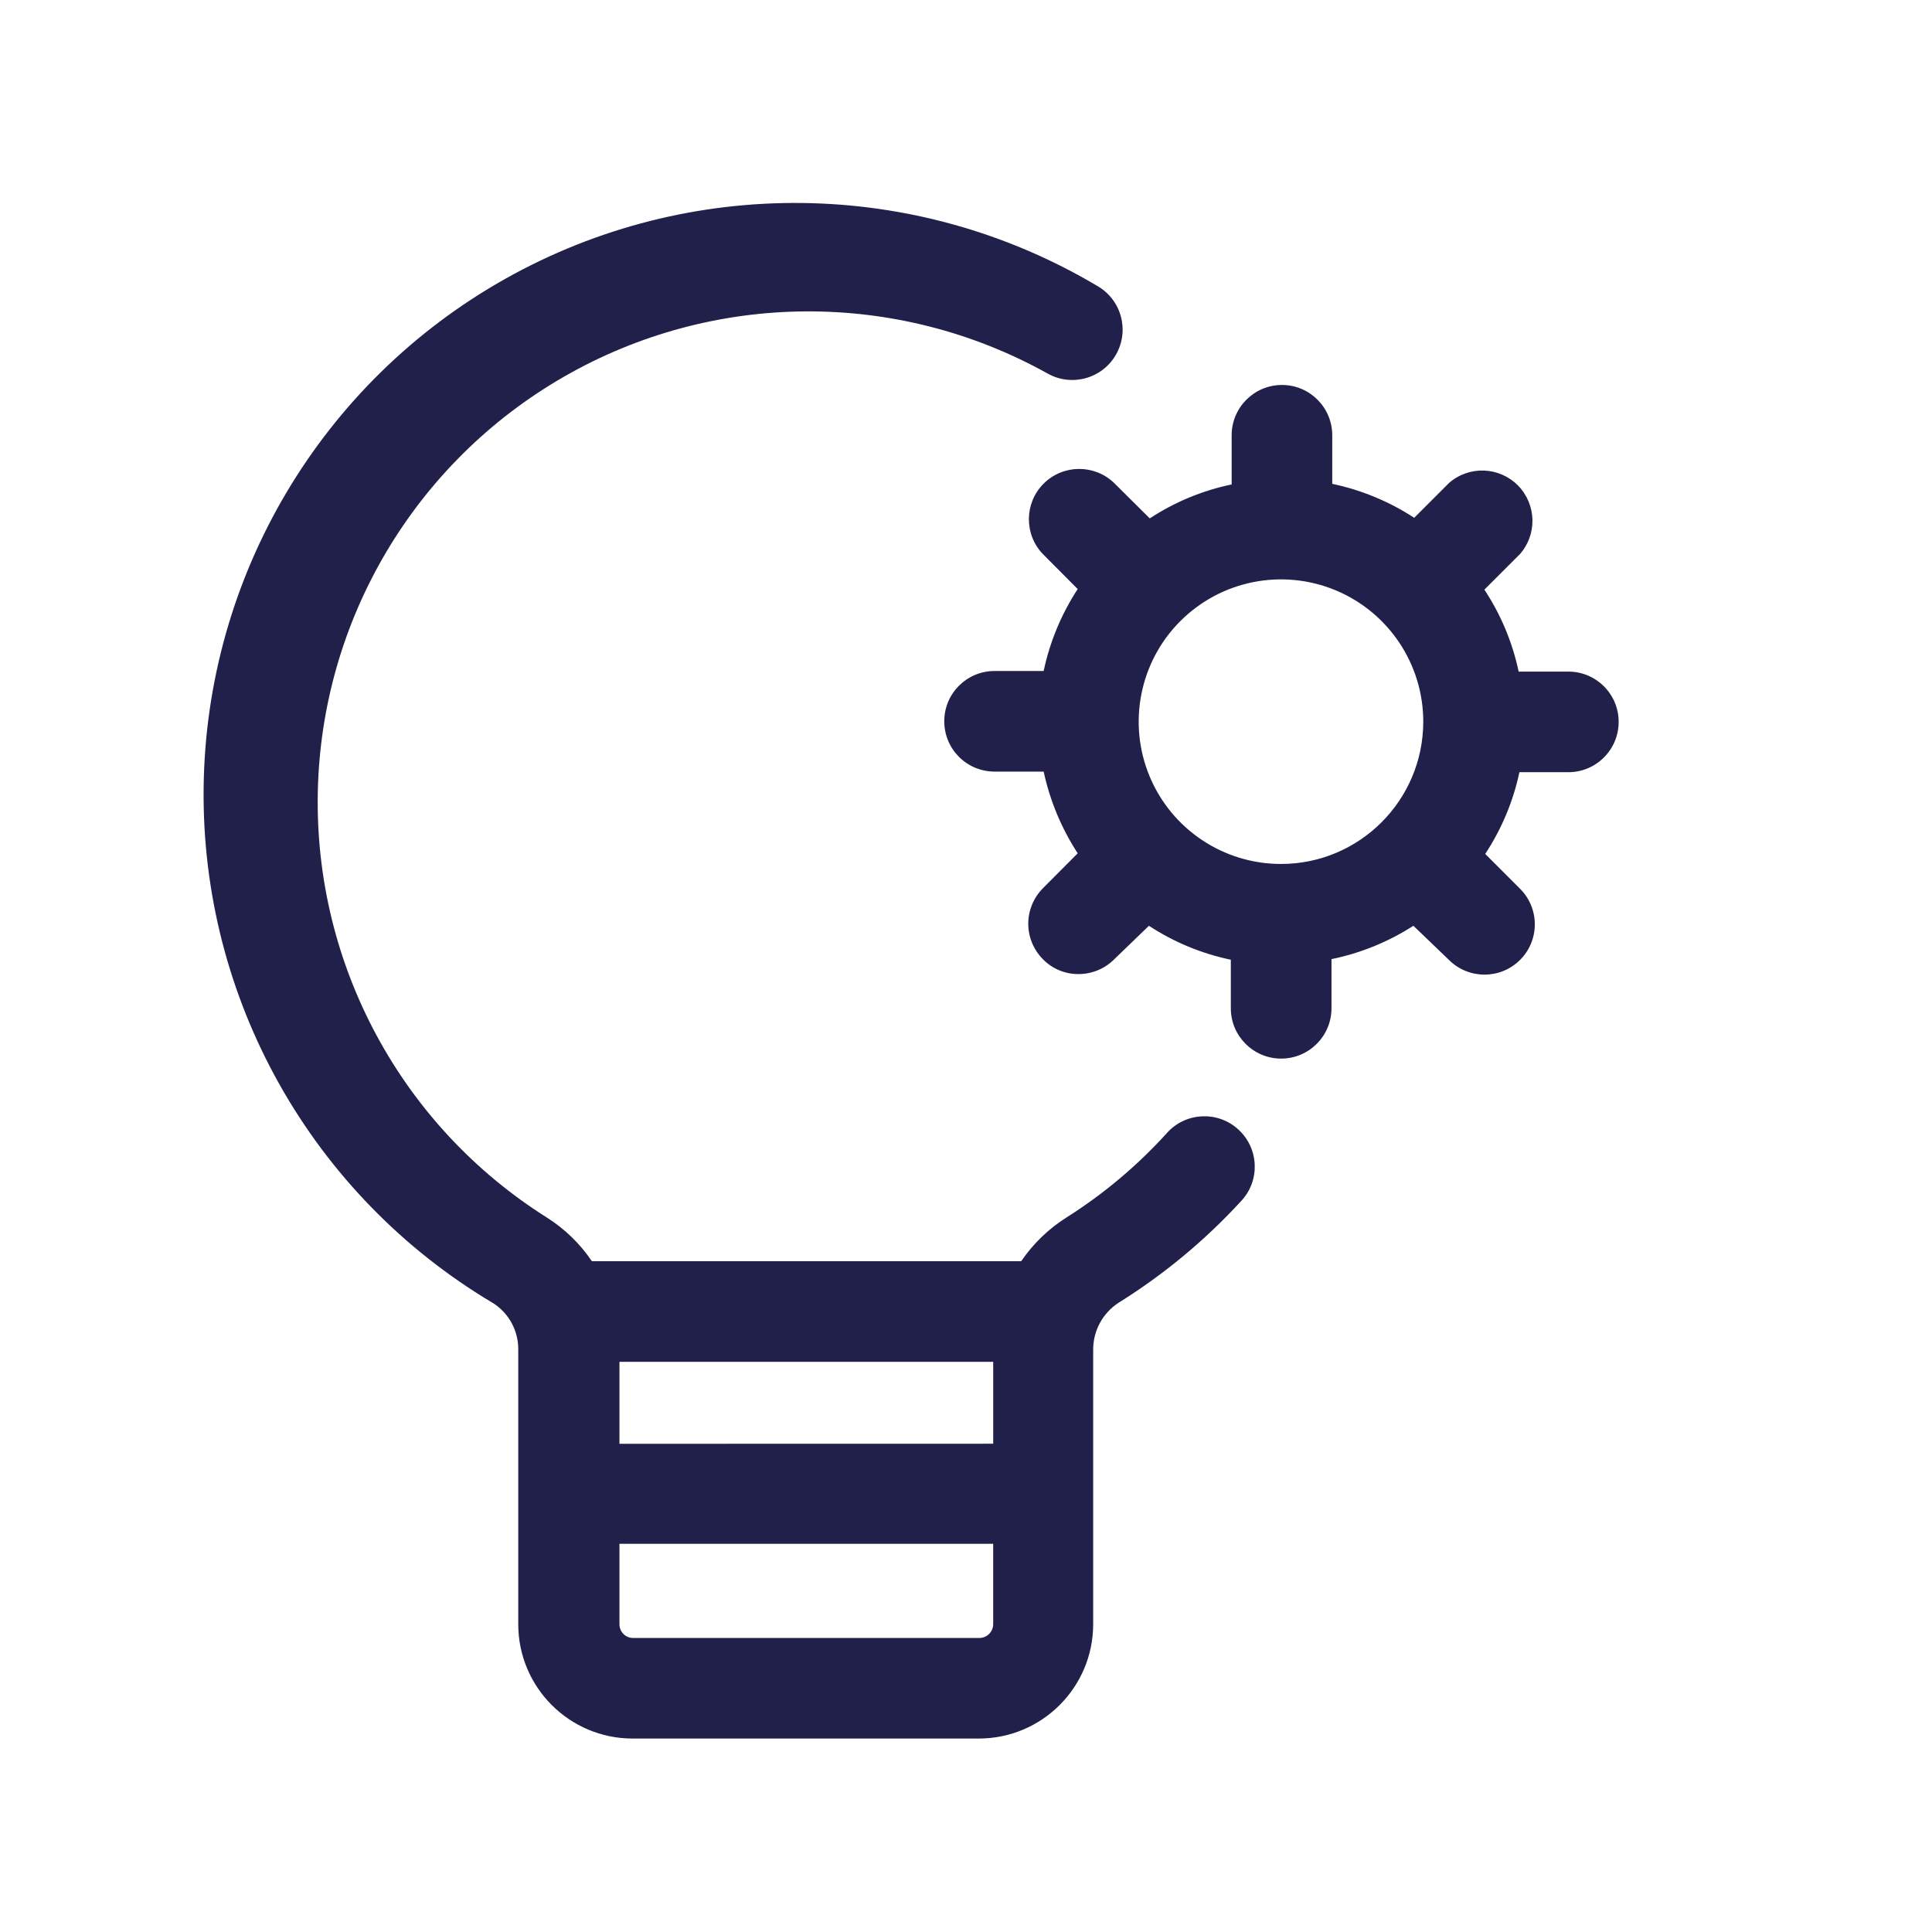
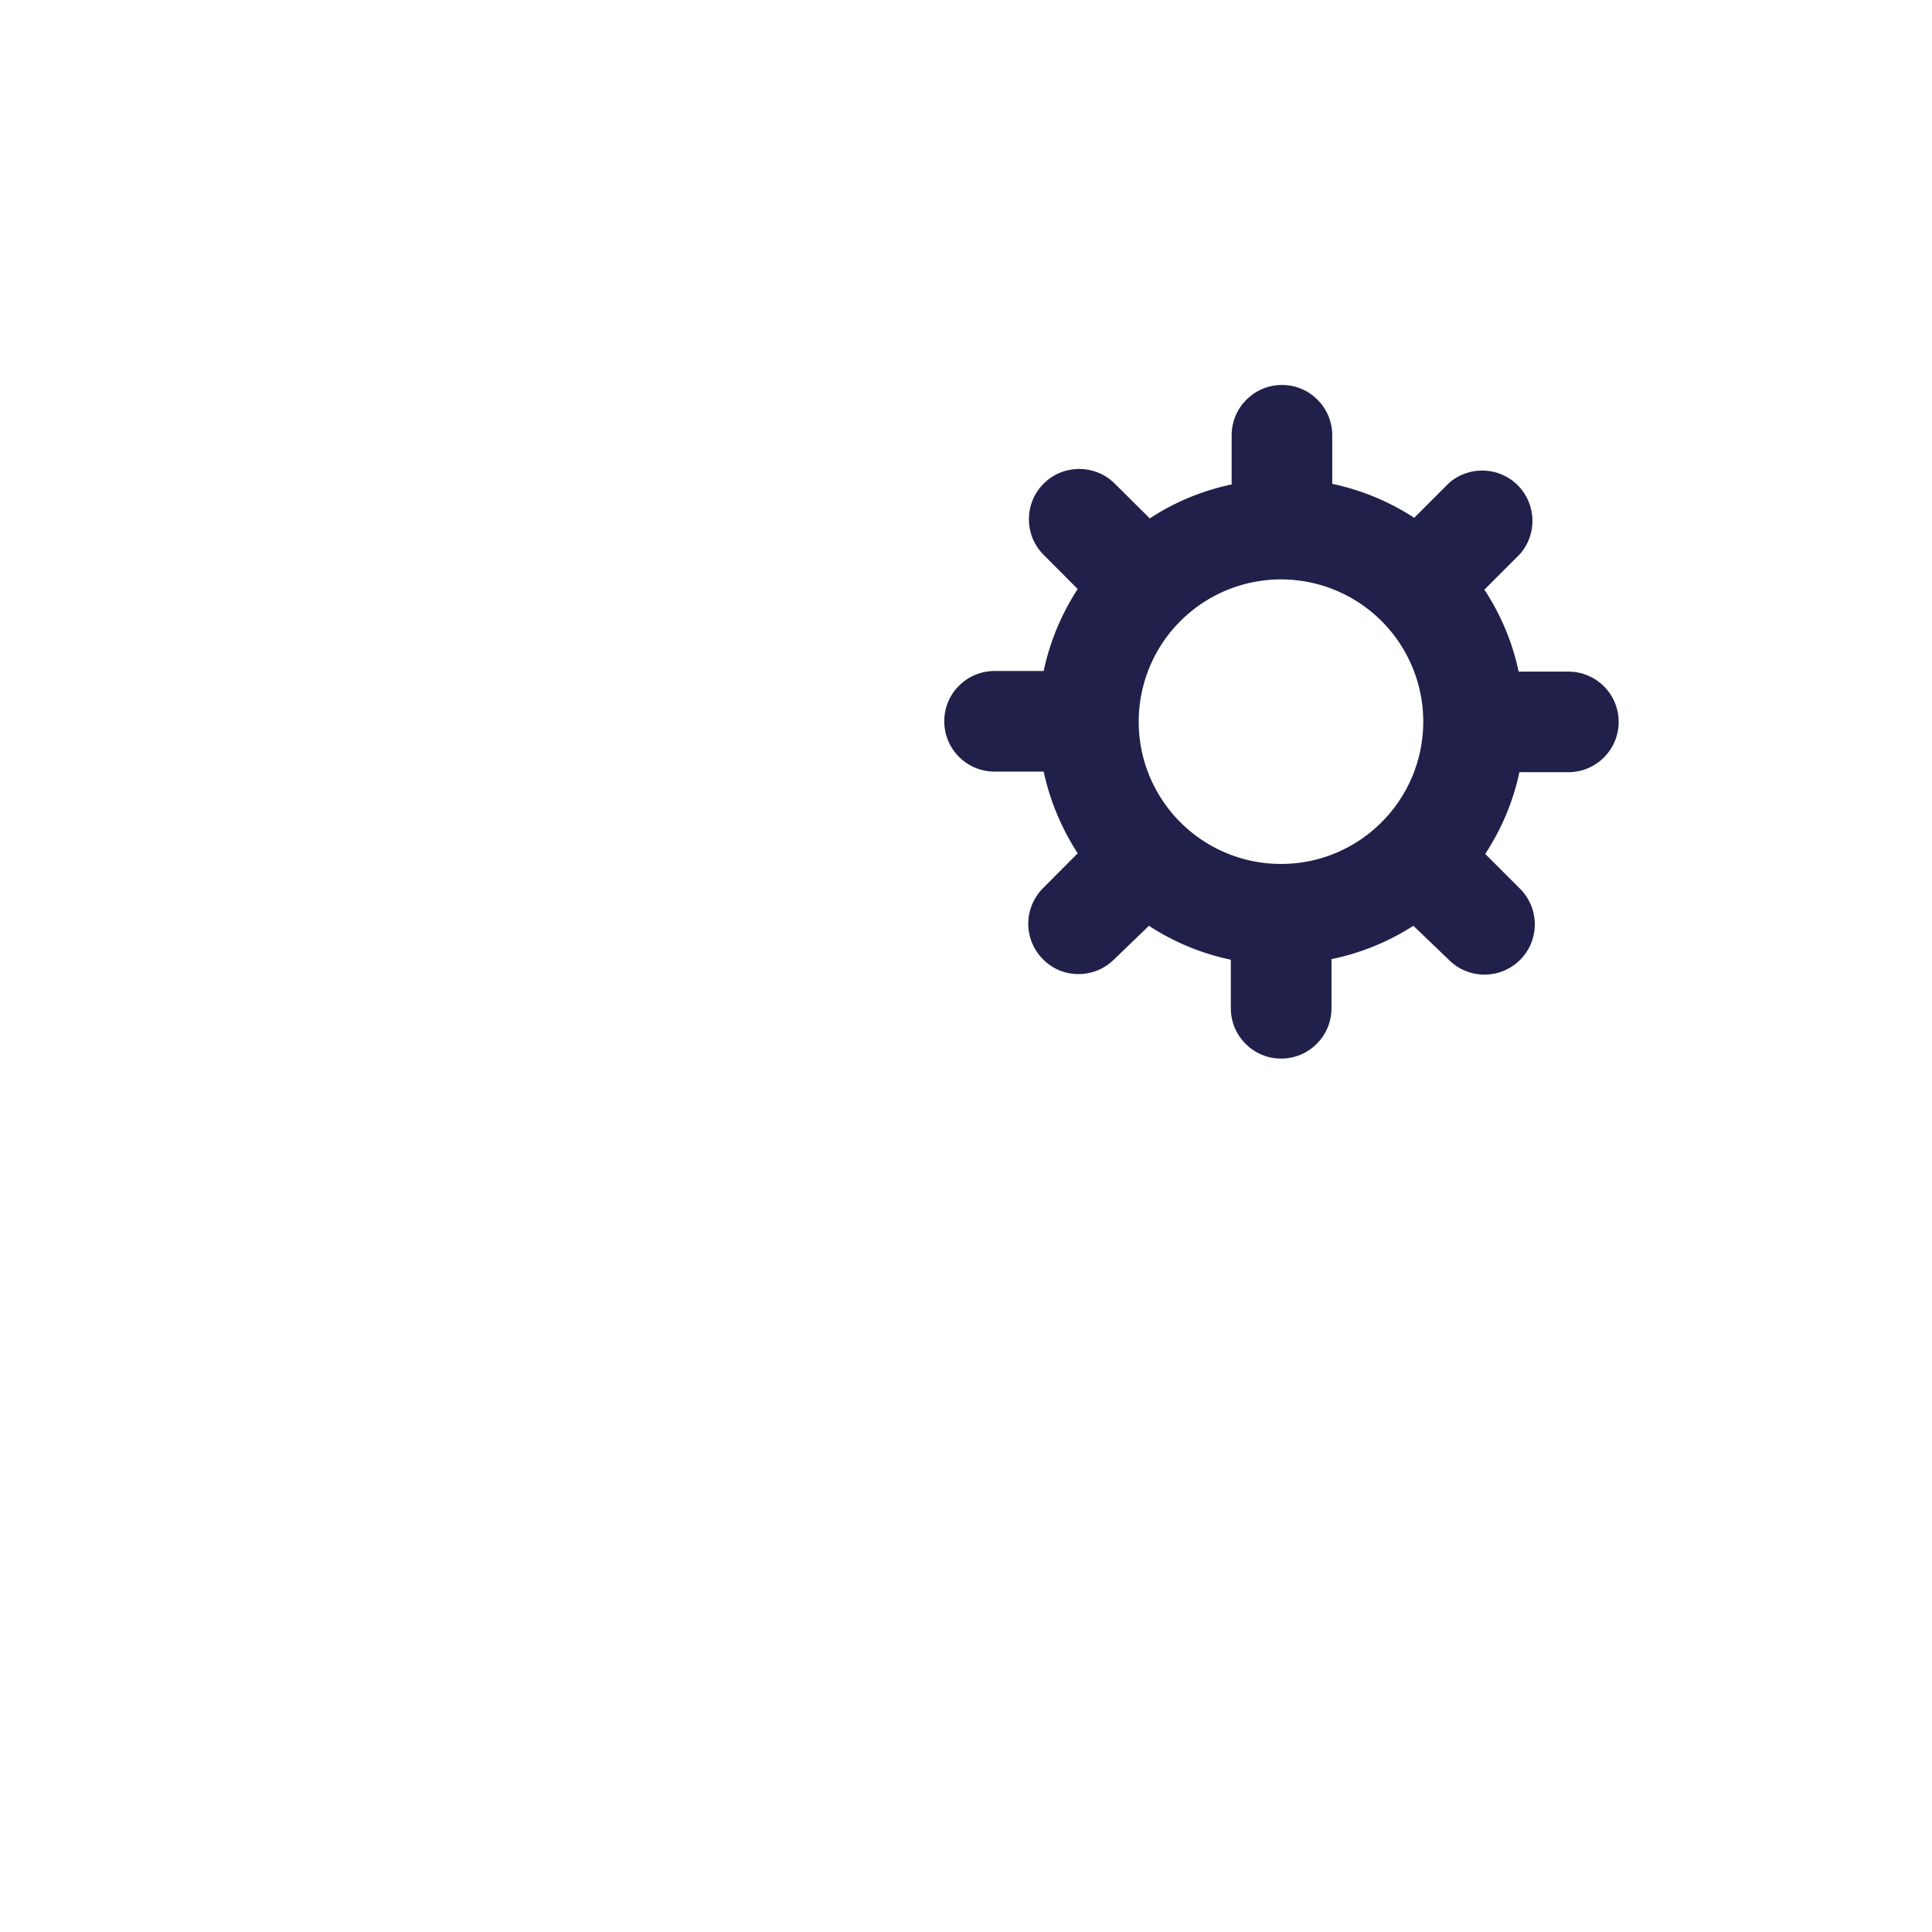
<svg xmlns="http://www.w3.org/2000/svg" width="1200pt" height="1200pt" viewBox="0 0 1200 1200">
-   <path d="m725.02 703.5c-18.375 20.297-39.375 38.016-62.531 52.641-11.156 7.031-20.766 16.312-28.219 27.234h-266.63c-7.312-10.828-16.781-20.016-27.75-27-90.609-56.953-144.66-157.26-142.5-264.24 2.156-106.97 60.234-204.98 153.05-258.24 92.812-53.297 206.72-54 300.19-1.922 15.047 8.484 34.125 3.188 42.609-11.859 8.484-15.047 3.188-34.125-11.859-42.609-112.88-66.984-252.94-68.672-367.4-4.406-114.47 64.266-185.95 184.74-187.5 316.03-1.594 131.26 67.031 253.36 179.9 320.34 9.844 6.328 15.703 17.297 15.516 29.016v170.39c0.047 39.188 31.781 70.922 70.969 70.969h215.02c39.234 0 71.062-31.734 71.109-70.969v-170.39c-0.094-11.859 5.906-22.969 15.891-29.391 28.172-17.578 53.812-38.859 76.266-63.375 11.672-12.703 10.781-32.484-1.969-44.156-12.703-11.672-32.484-10.828-44.156 1.922zm-340.26 142.36h232.13v50.859l-232.13 0.047zm223.5 171.52h-215.02c-4.688 0-8.484-3.797-8.484-8.484v-50.016h232.13v50.016c-0.047 4.688-3.891 8.484-8.625 8.484z" fill="#21204b" />
  <path d="m973.64 417.14h-30.375c-3.844-18.141-11.062-35.391-21.281-50.906l21.609-21.609h0.047c11.203-12.234 10.875-31.078-0.703-42.984-11.625-11.859-30.469-12.562-42.938-1.641l-21.609 21.609c-15.516-10.125-32.766-17.25-50.906-21.094v-30.141c0-17.25-13.969-31.266-31.219-31.266-17.297 0-31.266 14.016-31.266 31.266v30.516c-18.141 3.797-35.391 10.922-50.859 21.094l-22.125-21.984c-12.281-11.812-31.781-11.625-43.828 0.422-12.047 12.094-12.188 31.594-0.328 43.828l21.516 21.609c-10.125 15.516-17.297 32.766-21.141 50.906h-30.469c-17.297 0-31.266 13.969-31.266 31.219 0 17.297 13.969 31.266 31.266 31.266h30.516-0.047c3.891 18.047 11.062 35.25 21.141 50.766l-21.516 21.609c-5.859 5.859-9.188 13.828-9.188 22.125s3.328 16.266 9.188 22.125c5.812 5.906 13.734 9.188 22.031 9.141 8.297 0 16.266-3.281 22.125-9.141l21.609-20.859c15.469 10.172 32.766 17.297 50.859 21.094v30.141c0 17.25 14.016 31.266 31.266 31.266s31.266-14.016 31.266-31.266v-30.516c18.094-3.703 35.344-10.734 50.859-20.719l22.125 21.234c12.188 12.141 31.922 12.141 44.109 0 5.906-5.859 9.188-13.828 9.188-22.125s-3.281-16.266-9.188-22.125l-21.609-21.609c10.172-15.469 17.391-32.672 21.234-50.766h30.375c17.297 0 31.266-13.969 31.266-31.266 0-17.25-13.969-31.219-31.266-31.219zm-177.89 119.48c-35.766 0.047-68.016-21.469-81.75-54.516-13.688-33-6.141-71.062 19.125-96.328 25.312-25.312 63.328-32.859 96.375-19.172 33.047 13.734 54.562 45.984 54.516 81.75-0.094 48.703-39.562 88.219-88.266 88.266z" fill="#21204b" />
</svg>